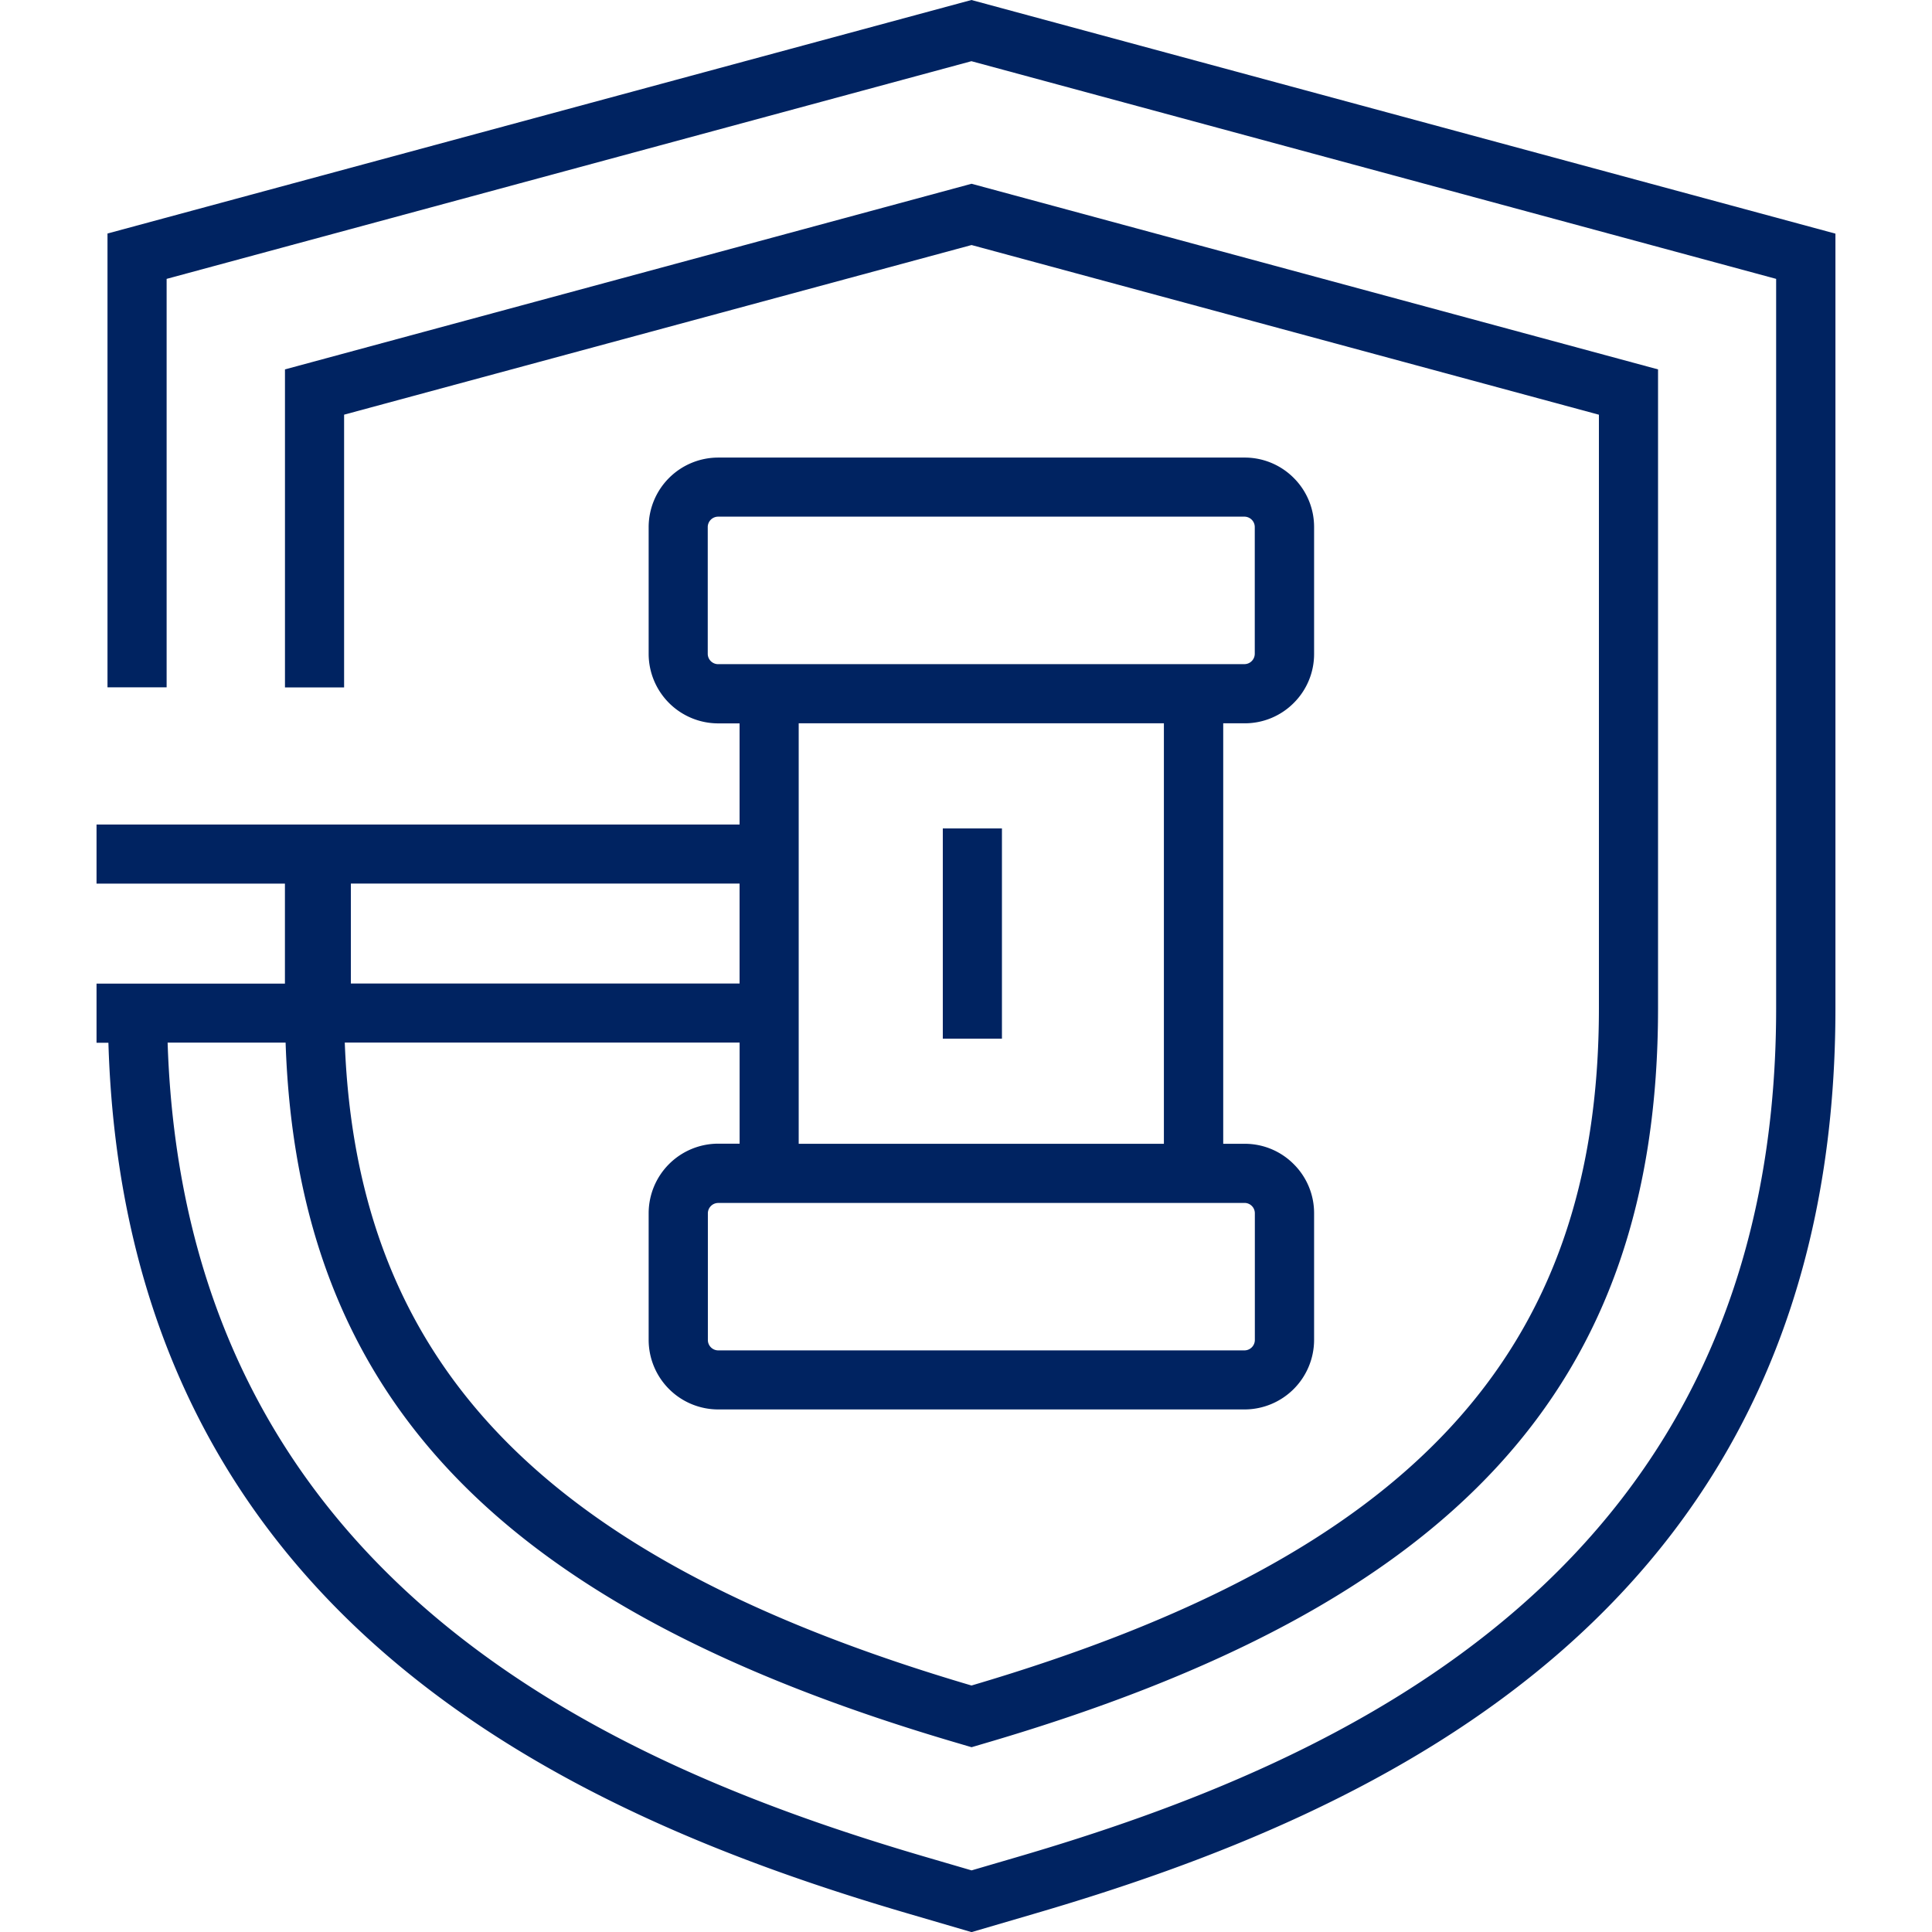
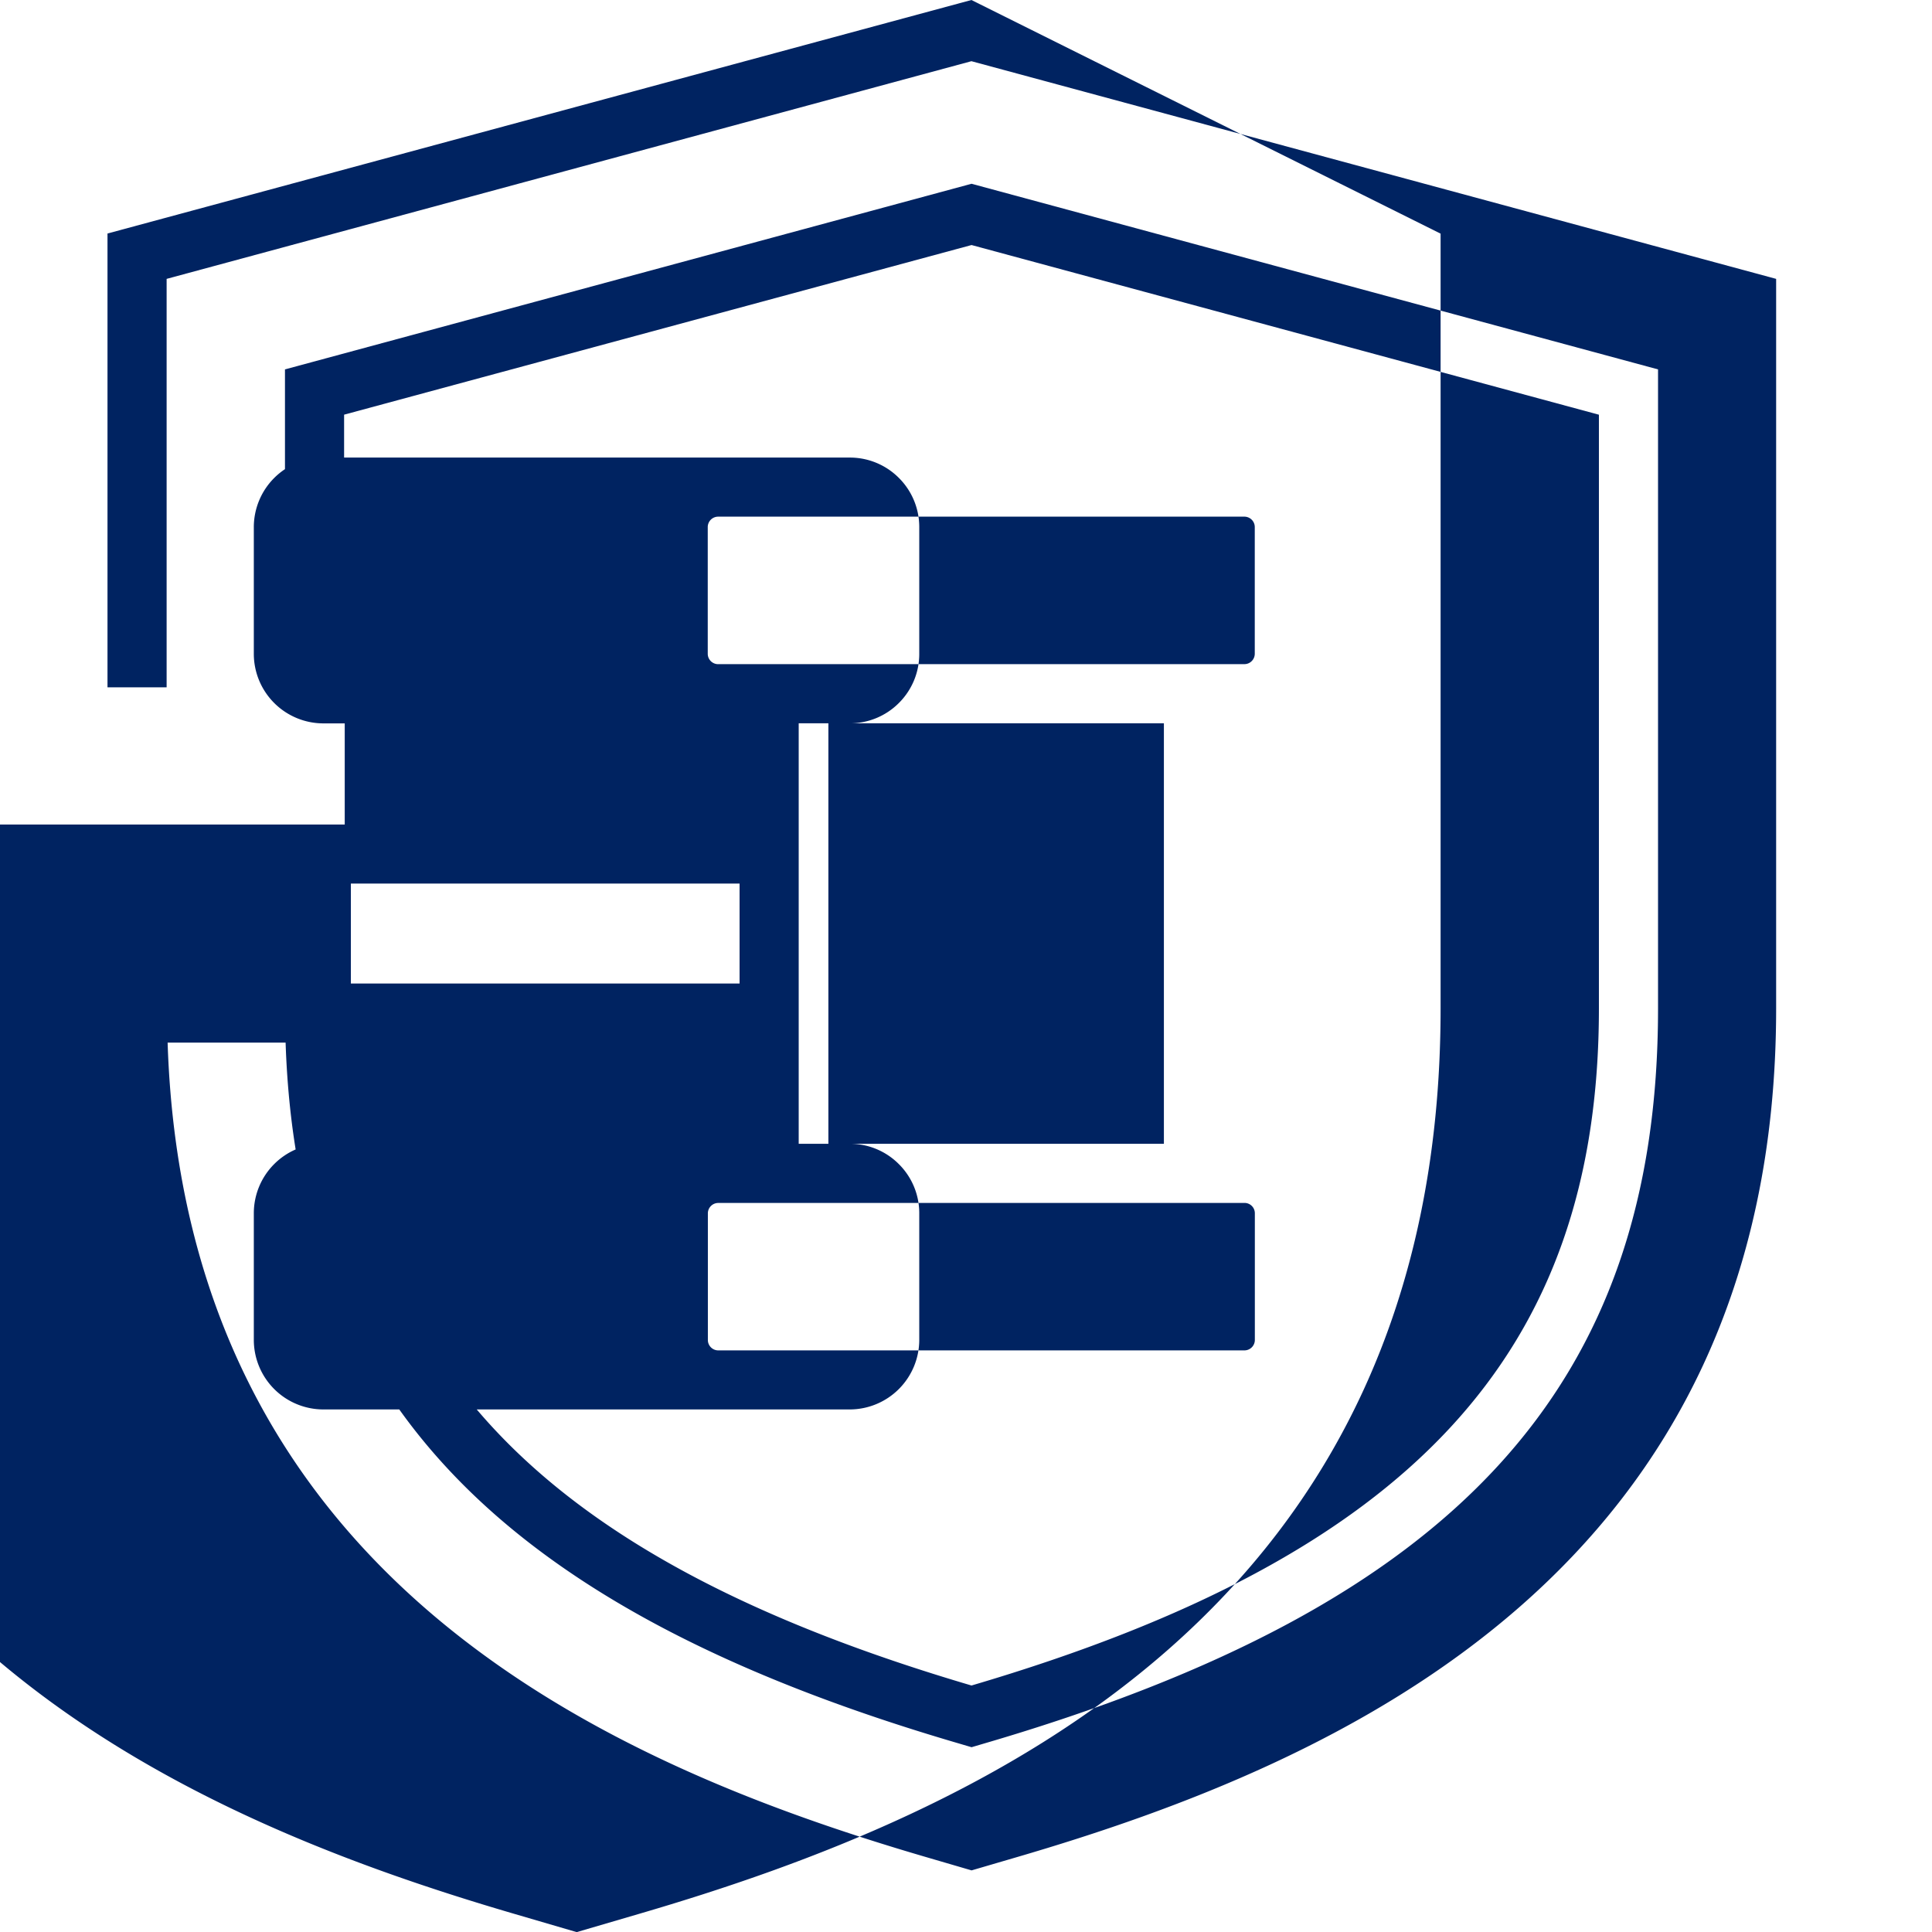
<svg xmlns="http://www.w3.org/2000/svg" width="48.814" height="48.814" viewBox="0 0 48.814 48.814" version="1.1" id="svg5">
  <defs id="defs9" />
  <g id="Group_236" transform="translate(121.389,-719.113)">
-     <rect id="Rectangle_38" width="1.494" height="5.312" transform="translate(-97.568,740.044)" x="0" y="0" style="fill:#002361" />
-     <path id="Path_455" d="m -96.845,719.113 -21.828,5.9 v 11.466 h 1.494 v -10.32 l 20.334,-5.5 20.332,5.5 v 18.433 c 0,14.2 -10.96,19.041 -19.2,21.448 l -1.128,0.33 -1.129,-0.33 c -8.074,-2.358 -18.745,-7.056 -19.184,-20.584 h 2.981 c 0.3,9.007 5.452,14.332 17.04,17.716 l 0.292,0.086 0.291,-0.086 c 11.953,-3.49 17.053,-9.046 17.053,-18.579 v -16.147 l -17.345,-4.69 -17.347,4.69 v 8.035 h 1.494 v -6.891 l 15.853,-4.286 15.851,4.287 v 15 c 0,8.714 -4.742,13.836 -15.852,17.108 -10.737,-3.162 -15.526,-8.053 -15.835,-16.245 h 9.976 v 2.555 h -0.541 a 1.759,1.759 0 0 0 -1.757,1.759 v 3.2 a 1.759,1.759 0 0 0 1.756,1.756 h 13.3 a 1.76,1.76 0 0 0 1.757,-1.756 v -3.2 a 1.744,1.744 0 0 0 -0.515,-1.242 1.741,1.741 0 0 0 -1.239,-0.514 h -0.542 v -10.624 h 0.541 a 1.743,1.743 0 0 0 1.241,-0.514 1.744,1.744 0 0 0 0.514,-1.243 v -3.2 a 1.747,1.747 0 0 0 -0.514,-1.242 1.746,1.746 0 0 0 -1.243,-0.515 h -13.3 a 1.759,1.759 0 0 0 -1.756,1.76 v 3.2 a 1.759,1.759 0 0 0 1.755,1.756 h 0.542 v 2.555 h -16.247 v 1.494 h 4.76 v 2.526 h -4.76 v 1.494 h 0.3 c 0.434,14.53 11.722,19.526 20.26,22.018 l 1.548,0.453 1.547,-0.453 c 8.706,-2.541 20.28,-7.678 20.28,-22.881 v -19.58 z m 6.9,30.393 v 0 a 0.26,0.26 0 0 1 0.184,0.076 0.259,0.259 0 0 1 0.077,0.186 v 3.2 a 0.264,0.264 0 0 1 -0.263,0.264 h -13.294 a 0.263,0.263 0 0 1 -0.263,-0.262 v -3.2 a 0.263,0.263 0 0 1 0.262,-0.263 z m -13.3,-13.612 v 0 a 0.263,0.263 0 0 1 -0.262,-0.263 v -3.2 a 0.263,0.263 0 0 1 0.263,-0.264 h 13.295 a 0.262,0.262 0 0 1 0.186,0.077 0.261,0.261 0 0 1 0.077,0.186 v 3.2 a 0.262,0.262 0 0 1 -0.077,0.186 0.259,0.259 0 0 1 -0.186,0.077 h -13.3 z m 2.036,1.494 h 9.227 v 10.624 h -9.227 z m -1.494,6.575 h -9.821 v -2.526 h 9.821 z" style="fill:#002361" />
+     <path id="Path_455" d="m -96.845,719.113 -21.828,5.9 v 11.466 h 1.494 v -10.32 l 20.334,-5.5 20.332,5.5 v 18.433 c 0,14.2 -10.96,19.041 -19.2,21.448 l -1.128,0.33 -1.129,-0.33 c -8.074,-2.358 -18.745,-7.056 -19.184,-20.584 h 2.981 c 0.3,9.007 5.452,14.332 17.04,17.716 l 0.292,0.086 0.291,-0.086 c 11.953,-3.49 17.053,-9.046 17.053,-18.579 v -16.147 l -17.345,-4.69 -17.347,4.69 v 8.035 h 1.494 v -6.891 l 15.853,-4.286 15.851,4.287 v 15 c 0,8.714 -4.742,13.836 -15.852,17.108 -10.737,-3.162 -15.526,-8.053 -15.835,-16.245 v 2.555 h -0.541 a 1.759,1.759 0 0 0 -1.757,1.759 v 3.2 a 1.759,1.759 0 0 0 1.756,1.756 h 13.3 a 1.76,1.76 0 0 0 1.757,-1.756 v -3.2 a 1.744,1.744 0 0 0 -0.515,-1.242 1.741,1.741 0 0 0 -1.239,-0.514 h -0.542 v -10.624 h 0.541 a 1.743,1.743 0 0 0 1.241,-0.514 1.744,1.744 0 0 0 0.514,-1.243 v -3.2 a 1.747,1.747 0 0 0 -0.514,-1.242 1.746,1.746 0 0 0 -1.243,-0.515 h -13.3 a 1.759,1.759 0 0 0 -1.756,1.76 v 3.2 a 1.759,1.759 0 0 0 1.755,1.756 h 0.542 v 2.555 h -16.247 v 1.494 h 4.76 v 2.526 h -4.76 v 1.494 h 0.3 c 0.434,14.53 11.722,19.526 20.26,22.018 l 1.548,0.453 1.547,-0.453 c 8.706,-2.541 20.28,-7.678 20.28,-22.881 v -19.58 z m 6.9,30.393 v 0 a 0.26,0.26 0 0 1 0.184,0.076 0.259,0.259 0 0 1 0.077,0.186 v 3.2 a 0.264,0.264 0 0 1 -0.263,0.264 h -13.294 a 0.263,0.263 0 0 1 -0.263,-0.262 v -3.2 a 0.263,0.263 0 0 1 0.262,-0.263 z m -13.3,-13.612 v 0 a 0.263,0.263 0 0 1 -0.262,-0.263 v -3.2 a 0.263,0.263 0 0 1 0.263,-0.264 h 13.295 a 0.262,0.262 0 0 1 0.186,0.077 0.261,0.261 0 0 1 0.077,0.186 v 3.2 a 0.262,0.262 0 0 1 -0.077,0.186 0.259,0.259 0 0 1 -0.186,0.077 h -13.3 z m 2.036,1.494 h 9.227 v 10.624 h -9.227 z m -1.494,6.575 h -9.821 v -2.526 h 9.821 z" style="fill:#002361" />
  </g>
</svg>